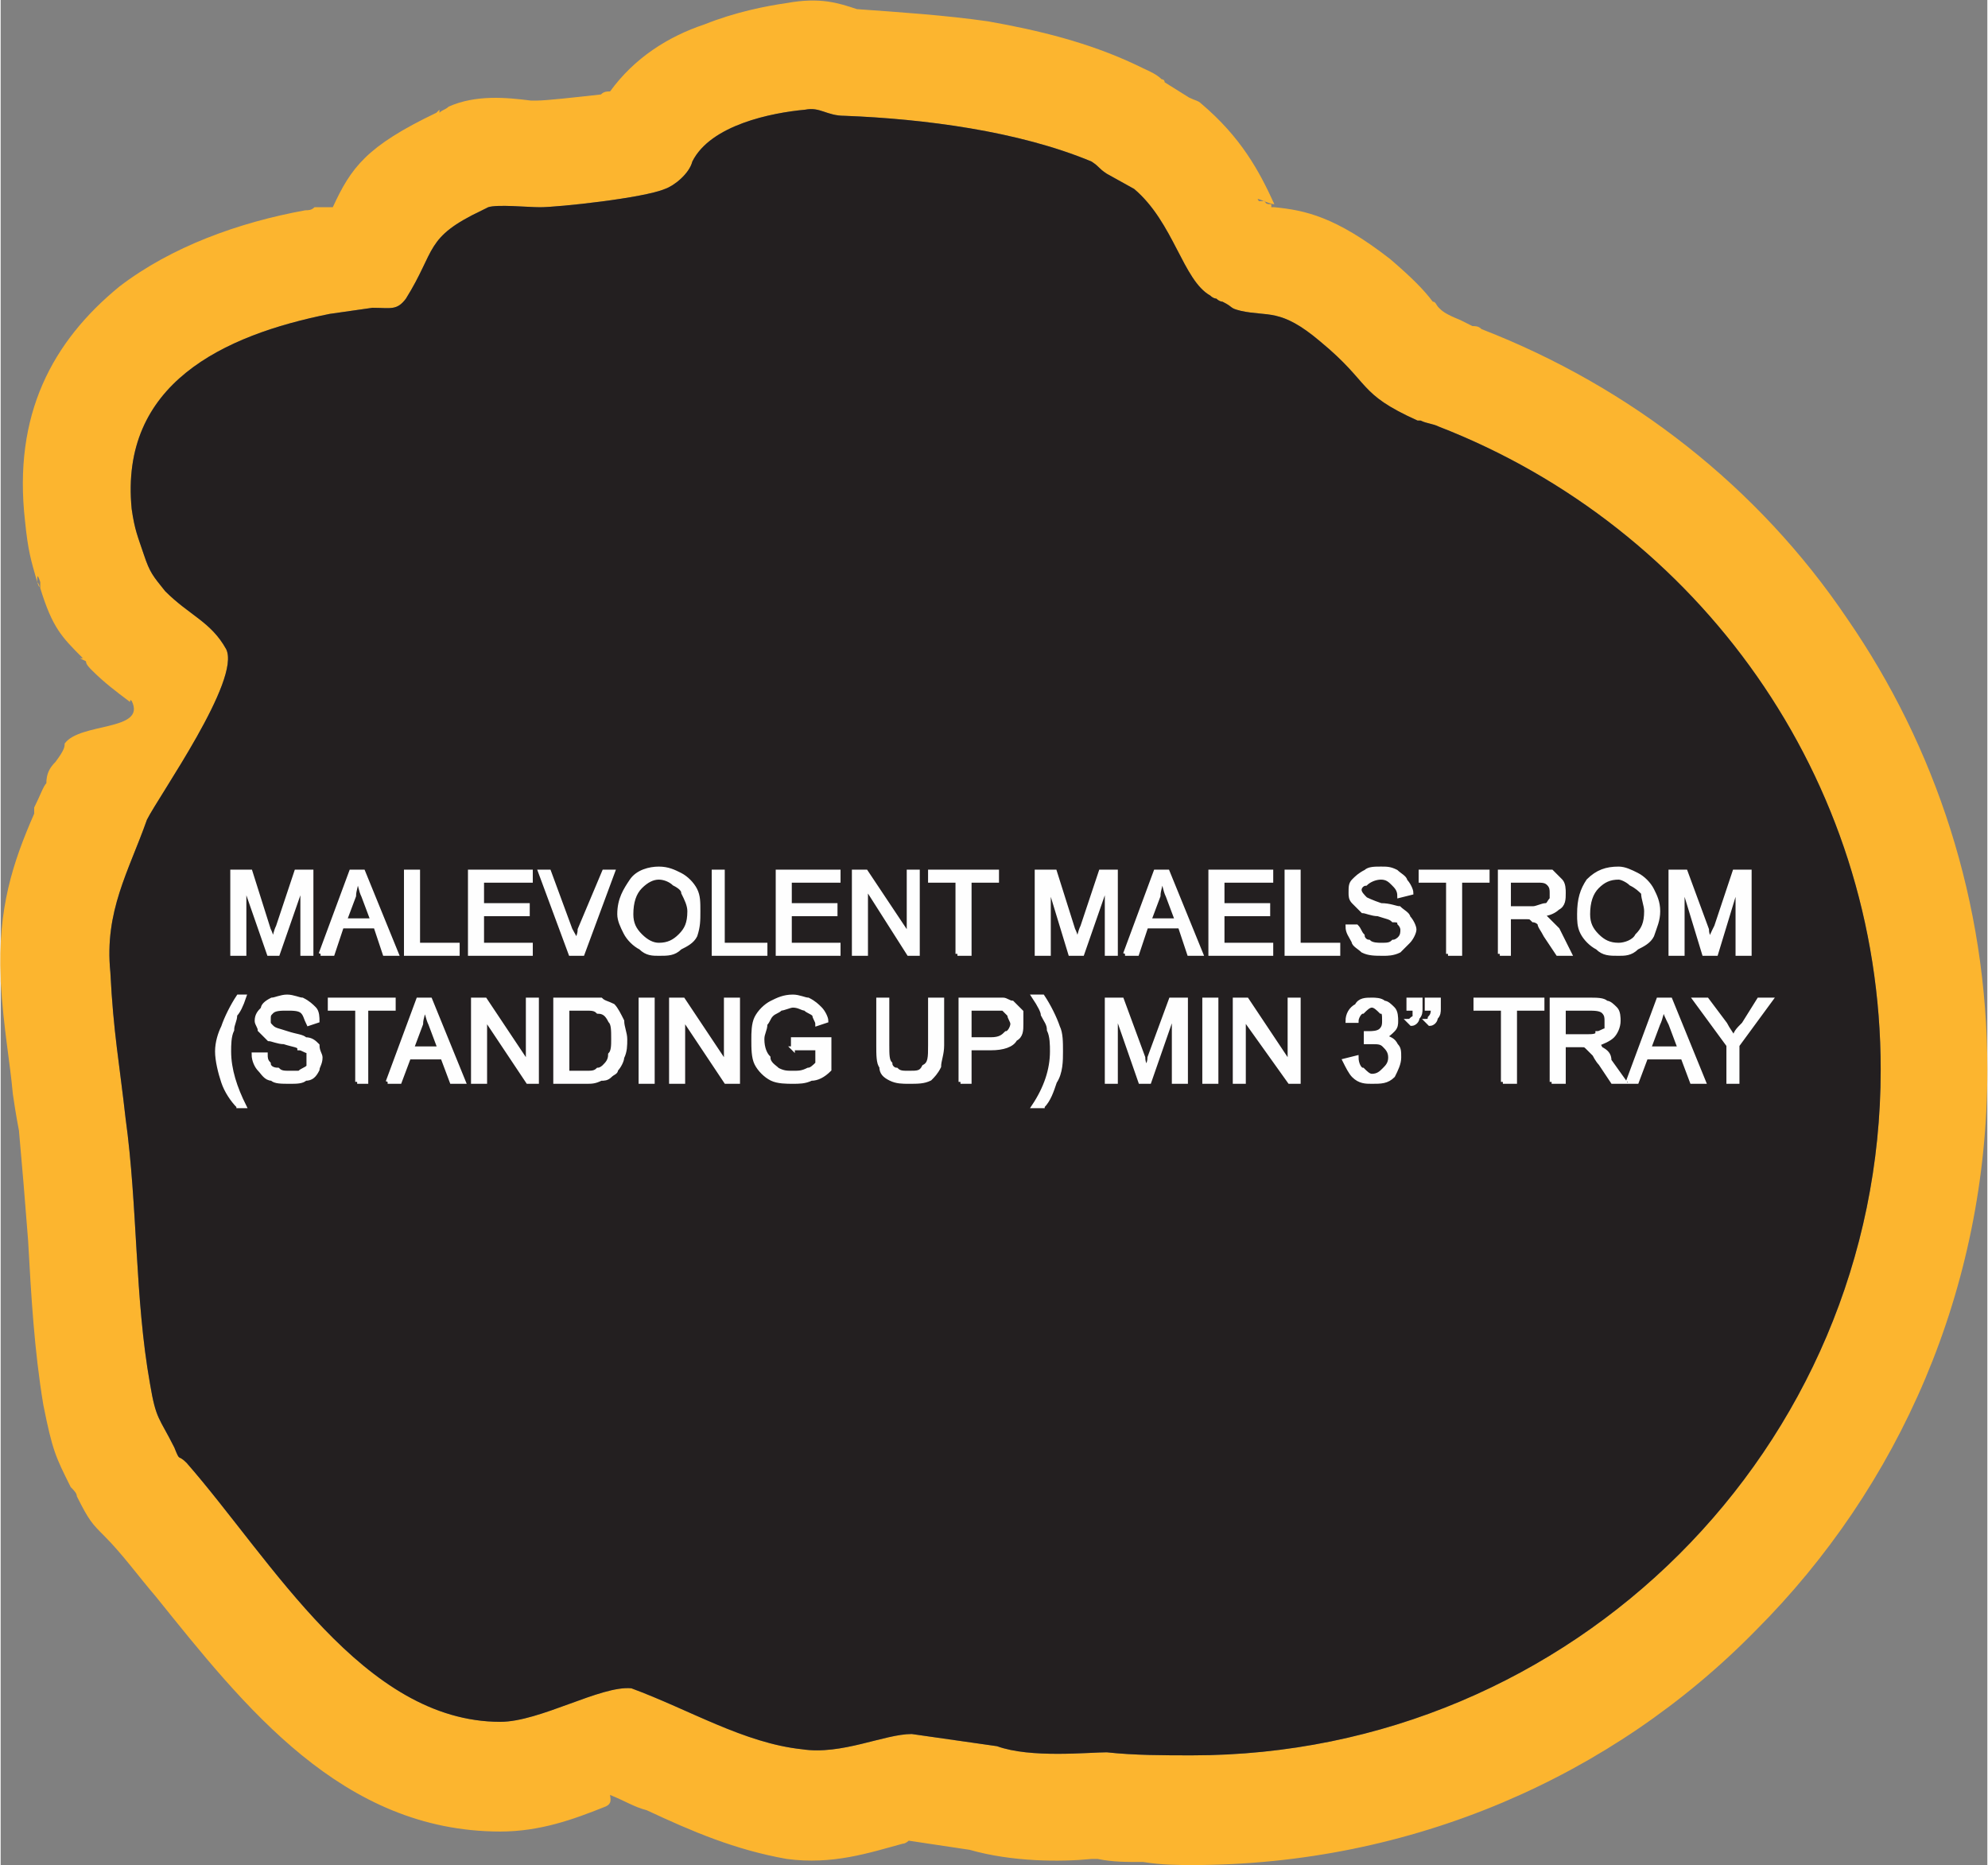
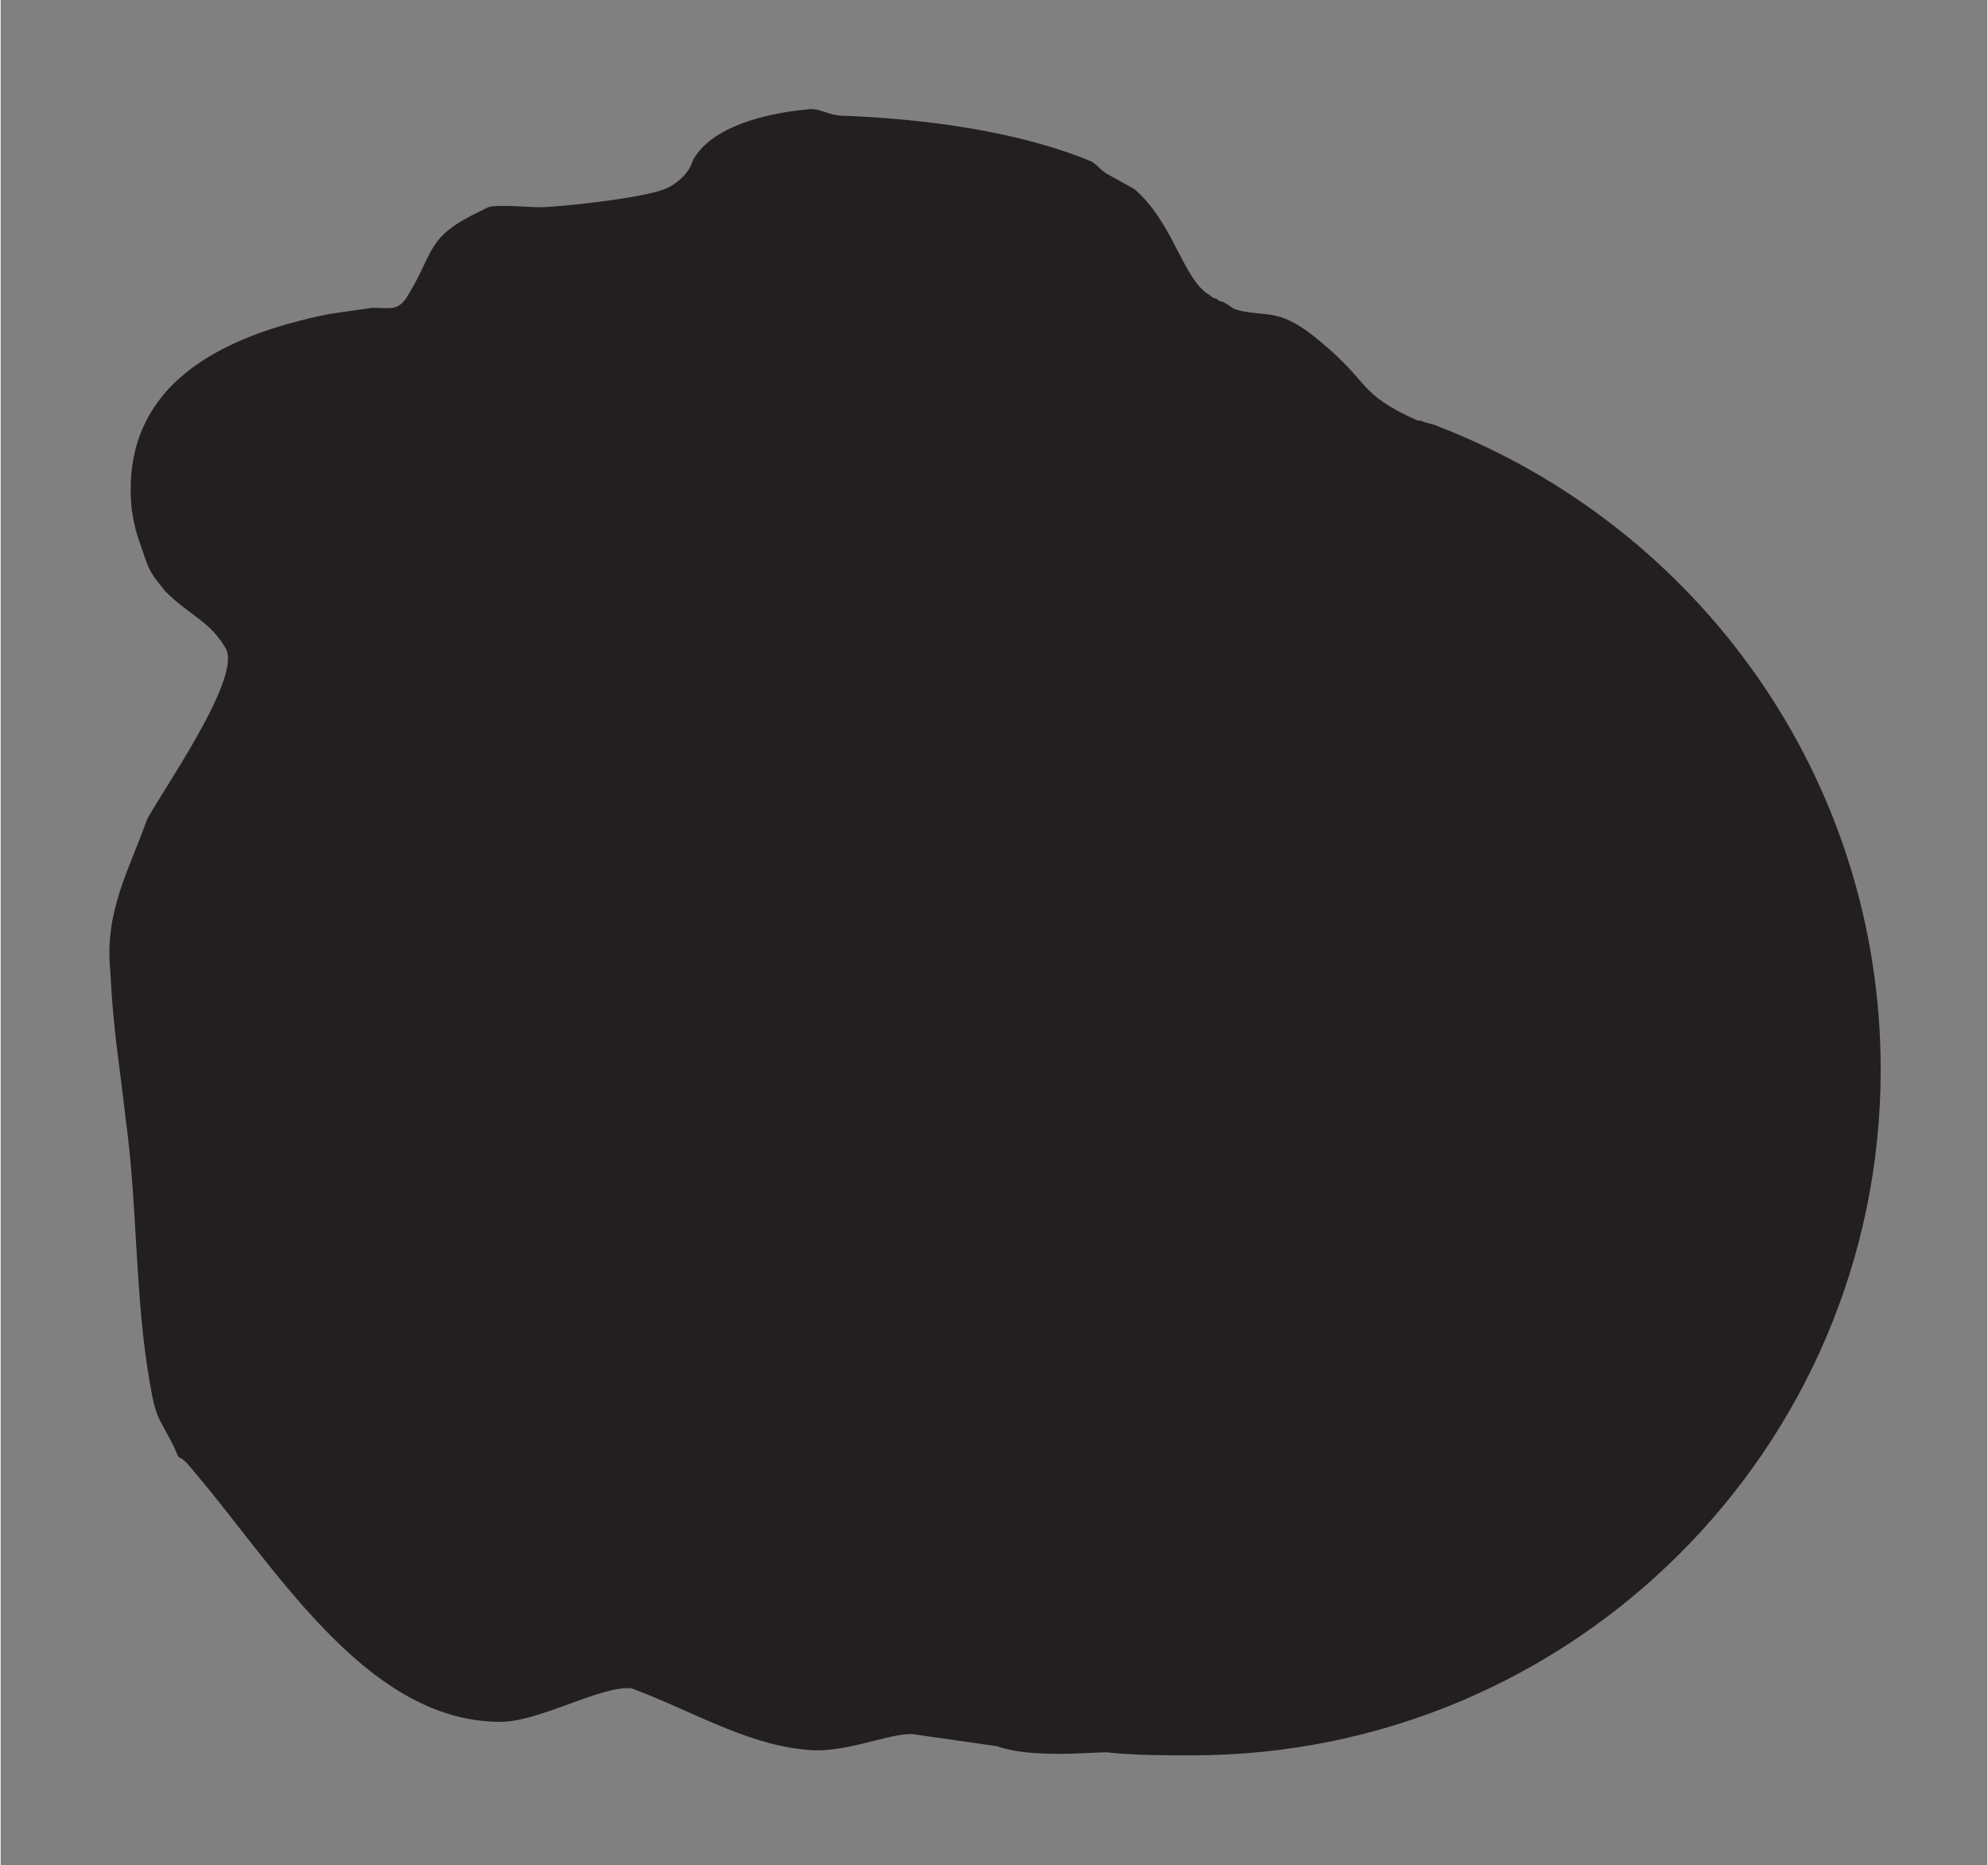
<svg xmlns="http://www.w3.org/2000/svg" xml:space="preserve" width="1.533in" height="1.438in" version="1.1" style="shape-rendering:geometricPrecision; text-rendering:geometricPrecision; image-rendering:optimizeQuality; fill-rule:evenodd; clip-rule:evenodd" viewBox="0 0 652 612">
  <rect x="0" y="0" width="652" height="612" fill="#808080" stroke="none" />
  <defs>
    <style type="text/css">
   
    .str0 {stroke:#FEFEFE;stroke-width:1.277}
    .fil0 {fill:#FCB52F}
    .fil1 {fill:#231F20}
    .fil2 {fill:#FEFEFE;fill-rule:nonzero}
   
  </style>
  </defs>
  <g id="Layer_x0020_1">
    <g id="_2946339286944">
      <g>
-         <path class="fil0" d="M207 554c19,7 37,18 56,20 13,2 27,-5 36,-5l28 4c11,4 30,2 36,2l0 0c9,1 19,1 28,1 125,0 226,-101 226,-225 0,-96 -60,-178 -145,-211l0 0 0 0c-2,-1 -4,-1 -6,-2l-1 0c-20,-9 -15,-12 -32,-26 -13,-11 -17,-8 -26,-10 -4,-1 -2,-1 -6,-3 0,0 -1,0 -2,-1 0,0 -1,0 -2,-1 -9,-5 -12,-24 -25,-35l-9 -5c-3,-2 -2,-2 -5,-4 -24,-10 -55,-14 -81,-15 -6,0 -8,-3 -13,-2 -11,1 -31,5 -37,17 -1,4 -6,8 -9,9 -7,3 -35,6 -41,6 -4,0 -14,-1 -17,0l-2 1c-19,9 -15,13 -25,29 -3,4 -5,3 -11,3l-14 2c-35,7 -69,23 -65,64 1,7 2,9 4,15 2,6 3,7 7,12 8,8 15,10 20,19 5,10 -22,48 -26,56 -6,17 -14,30 -12,50 1,20 3,30 5,48 4,29 3,59 8,87 2,12 3,11 8,21 2,5 1,2 4,5 28,32 58,85 103,85 13,0 33,-12 43,-11zm-196 -289c2,-4 3,-7 4,-8l0 0c0,-3 1,-5 3,-7 3,-4 3,-5 3,-6 5,-7 27,-4 22,-14 -1,-1 0,1 -1,0 -4,-3 -8,-6 -12,-10 -1,-1 -2,-2 -2,-3l-2 -1 1 0c-7,-7 -10,-10 -14,-23l0 -2 -1 0c1,1 1,3 0,0 -2,-7 -3,-10 -4,-20 -4,-35 9,-59 31,-77 17,-13 39,-21 61,-25 1,0 2,0 3,-1l6 0c6,-13 11,-20 34,-31l1 -1 0 1c1,-1 2,-1 3,-2 9,-4 19,-3 27,-2 2,0 1,0 2,0l0 0 0 0c3,0 12,-1 21,-2 1,-1 2,-1 3,-1 8,-11 19,-18 31,-22 10,-4 20,-6 27,-7 11,-2 17,0 23,2 14,1 29,2 43,4 17,3 33,7 48,14 4,2 7,3 9,5 0,0 1,0 1,1l8 5 0 0c2,1 3,1 4,2 13,11 19,22 24,33 0,0 0,0 0,0l-1 0 0 1 0 0 0 0 1 0c10,1 20,3 38,17 7,6 11,10 14,14 1,0 1,1 2,2 1,1 2,2 7,4l0 0 2 1 2 1c1,0 2,0 3,1 49,19 91,52 120,95 29,42 46,93 46,148 0,72 -29,137 -76,184 -47,48 -113,77 -185,77 -4,0 -10,0 -16,-1l0 0c-6,0 -10,0 -15,-1l-2 0c-10,1 -26,1 -40,-3l-20 -3c0,0 -1,1 -2,1 -11,3 -23,7 -38,5 -17,-3 -31,-9 -46,-16 -4,-1 -7,-3 -12,-5 0,1 1,3 -2,4 -10,4 -21,8 -34,8 -52,0 -84,-41 -113,-77 -6,-7 -11,-14 -17,-20l0 0c-4,-4 -5,-5 -9,-13 0,-1 -1,-2 -2,-3 -5,-10 -6,-12 -9,-27 -3,-18 -4,-36 -5,-54 -1,-13 -2,-25 -3,-36 0,0 -1,-5 -2,-12 -1,-11 -3,-21 -4,-37l0 -1c-1,-23 4,-38 11,-54 0,-1 0,-1 0,-2zm404 -199c0,1 1,1 2,1l1 0c-2,0 -7,-3 -5,-1 1,0 1,0 2,0zm-402 125c-1,-3 -1,-2 -1,0l1 0z" />
        <path id="1" class="fil1" d="M48 269c-6,17 -14,30 -12,50 1,20 3,30 5,48 4,29 3,59 8,87 2,12 3,11 8,21 2,5 1,2 4,5 28,32 58,85 103,85 13,0 33,-12 43,-11 19,7 37,18 56,20 13,2 27,-5 36,-5l28 4c11,4 30,2 36,2l0 0c9,1 19,1 28,1 125,0 226,-101 226,-225 0,-96 -60,-178 -145,-211l0 0 0 0c-2,-1 -4,-1 -6,-2l-1 0c-20,-9 -15,-12 -32,-26 -13,-11 -17,-8 -26,-10 -4,-1 -2,-1 -6,-3 0,0 -1,0 -2,-1 0,0 -1,0 -2,-1 -9,-5 -12,-24 -25,-35l-9 -5c-3,-2 -2,-2 -5,-4 -24,-10 -55,-14 -81,-15 -6,0 -8,-3 -13,-2 -11,1 -31,5 -37,17 -1,4 -6,8 -9,9 -7,3 -35,6 -41,6 -4,0 -14,-1 -17,0l-2 1c-19,9 -15,13 -25,29 -3,4 -5,3 -11,3l-14 2c-35,7 -69,23 -65,64 1,7 2,9 4,15 2,6 3,7 7,12 8,8 15,10 20,19 5,10 -22,48 -26,56z" />
      </g>
-       <path class="fil2 str0" d="M76 313l0 -27 6 0 6 19c1,2 1,3 1,4 1,-1 1,-3 2,-5l6 -18 5 0 0 27 -3 0 0 -23 -8 23 -3 0 -8 -23 0 23 -4 0zm29 0l10 -27 4 0 11 27 -4 0 -3 -9 -11 0 -3 9 -4 0zm8 -11l9 0 -3 -8c-1,-2 -1,-4 -2,-6 0,2 -1,4 -1,6l-3 8zm20 11l0 -27 4 0 0 24 13 0 0 3 -17 0zm21 0l0 -27 20 0 0 3 -16 0 0 8 15 0 0 3 -15 0 0 10 16 0 0 3 -20 0zm33 0l-10 -27 3 0 7 19c1,2 2,3 2,5 0,-2 1,-3 1,-5l8 -19 3 0 -10 27 -4 0zm16 -13c0,-5 2,-8 4,-11 2,-3 6,-4 9,-4 3,0 5,1 7,2 2,1 4,3 5,5 1,2 1,4 1,7 0,3 0,5 -1,8 -1,2 -3,3 -5,4 -2,2 -4,2 -7,2 -2,0 -4,0 -6,-2 -2,-1 -4,-3 -5,-5 -1,-2 -2,-4 -2,-6zm4 0c0,3 1,5 3,7 2,2 4,3 6,3 3,0 5,-1 7,-3 2,-2 3,-4 3,-8 0,-2 -1,-4 -2,-6 0,-1 -1,-2 -3,-3 -1,-1 -3,-2 -5,-2 -2,0 -4,1 -6,3 -2,2 -3,5 -3,9zm27 13l0 -27 3 0 0 24 14 0 0 3 -17 0zm21 0l0 -27 20 0 0 3 -16 0 0 8 15 0 0 3 -15 0 0 10 16 0 0 3 -20 0zm25 0l0 -27 4 0 14 21 0 -21 3 0 0 27 -3 0 -14 -22 0 22 -4 0zm34 0l0 -24 -9 0 0 -3 22 0 0 3 -9 0 0 24 -4 0zm26 0l0 -27 6 0 6 19c1,2 1,3 1,4 1,-1 1,-3 2,-5l6 -18 5 0 0 27 -3 0 0 -23 -8 23 -4 0 -7 -23 0 23 -4 0zm29 0l10 -27 4 0 11 27 -4 0 -3 -9 -11 0 -3 9 -4 0zm8 -11l9 0 -3 -8c-1,-2 -1,-4 -2,-6 0,2 -1,4 -1,6l-3 8zm20 11l0 -27 20 0 0 3 -16 0 0 8 15 0 0 3 -15 0 0 10 16 0 0 3 -20 0zm25 0l0 -27 4 0 0 24 13 0 0 3 -17 0zm20 -9l3 0c1,1 1,2 2,3 0,1 1,2 2,2 1,1 3,1 4,1 2,0 3,0 4,-1 1,0 2,-1 2,-1 1,-1 1,-2 1,-3 0,0 0,-1 -1,-2 0,-1 -1,-1 -2,-1 -1,-1 -2,-1 -5,-2 -2,0 -4,-1 -5,-1 -1,-1 -2,-2 -3,-3 -1,-1 -1,-2 -1,-3 0,-2 0,-3 1,-4 1,-1 2,-2 4,-3 1,-1 3,-1 5,-1 2,0 3,0 5,1 1,1 3,2 3,3 1,1 2,3 2,4l-4 1c0,-2 -1,-3 -2,-4 -1,-1 -2,-2 -4,-2 -2,0 -4,1 -5,2 -1,0 -2,1 -2,2 0,1 1,2 2,3 0,0 2,1 5,2 3,0 5,1 6,1 1,1 3,2 3,3 1,1 2,3 2,4 0,1 -1,3 -2,4 -1,1 -2,2 -3,3 -2,1 -4,1 -5,1 -3,0 -5,0 -7,-1 -1,-1 -3,-2 -3,-3 -1,-2 -2,-3 -2,-5zm33 9l0 -24 -9 0 0 -3 22 0 0 3 -9 0 0 24 -4 0zm17 0l0 -27 12 0c2,0 4,0 5,0 1,1 2,2 3,3 1,1 1,3 1,4 0,2 0,4 -2,5 -1,1 -3,2 -5,2 1,1 1,1 2,2 1,1 2,2 3,3l4 8 -4 0 -4 -6c-1,-2 -2,-3 -2,-4 -1,-1 -2,-1 -2,-1 -1,-1 -1,-1 -2,-1 0,0 -1,0 -2,0l-4 0 0 12 -3 0zm3 -15l8 0c1,0 3,-1 4,-1 1,0 1,-1 2,-2 0,0 0,-1 0,-2 0,-1 0,-2 -1,-3 -1,-1 -2,-1 -4,-1l-9 0 0 9zm23 2c0,-5 1,-8 3,-11 3,-3 6,-4 10,-4 2,0 4,1 6,2 2,1 4,3 5,5 1,2 2,4 2,7 0,3 -1,5 -2,8 -1,2 -3,3 -5,4 -2,2 -4,2 -6,2 -3,0 -5,0 -7,-2 -2,-1 -4,-3 -5,-5 -1,-2 -1,-4 -1,-6zm3 0c0,3 1,5 3,7 2,2 4,3 7,3 2,0 5,-1 6,-3 2,-2 3,-4 3,-8 0,-2 -1,-4 -1,-6 -1,-1 -2,-2 -4,-3 -1,-1 -3,-2 -4,-2 -3,0 -5,1 -7,3 -2,2 -3,5 -3,9zm27 13l0 -27 5 0 7 19c0,2 1,3 1,4 0,-1 1,-3 2,-5l6 -18 5 0 0 27 -4 0 0 -23 -7 23 -4 0 -7 -23 0 23 -4 0zm-470 50c-2,-2 -4,-5 -5,-8 -1,-3 -2,-7 -2,-10 0,-3 1,-6 2,-8 1,-3 3,-7 5,-10l2 0c-1,3 -2,5 -3,6 0,2 -1,3 -1,5 -1,2 -1,5 -1,7 0,6 2,12 5,18l-2 0zm5 -17l4 0c0,1 0,2 1,3 0,1 1,2 3,2 1,1 2,1 4,1 1,0 2,0 3,0 1,-1 2,-1 3,-2 0,-1 0,-2 0,-2 0,-1 0,-2 0,-3 -1,0 -2,-1 -3,-1 0,-1 -2,-1 -5,-2 -2,0 -4,-1 -5,-1 -1,-1 -2,-2 -3,-3 0,-1 -1,-2 -1,-3 0,-2 1,-3 2,-4 0,-1 1,-2 3,-3 1,0 3,-1 5,-1 2,0 4,1 5,1 2,1 3,2 4,3 1,1 1,3 1,4l-3 1c-1,-2 -1,-3 -2,-4 -1,-1 -3,-1 -5,-1 -2,0 -4,0 -5,1 -1,1 -1,1 -1,3 0,1 0,1 1,2 1,1 2,1 5,2 3,1 5,1 6,2 2,0 3,1 4,2 0,2 1,3 1,4 0,2 -1,3 -1,4 -1,2 -2,3 -4,3 -1,1 -3,1 -5,1 -3,0 -5,0 -6,-1 -2,0 -3,-2 -4,-3 -1,-1 -2,-3 -2,-5zm34 9l0 -24 -9 0 0 -3 21 0 0 3 -9 0 0 24 -3 0zm10 0l10 -27 4 0 11 27 -4 0 -3 -8 -11 0 -3 8 -4 0zm8 -11l9 0 -3 -8c-1,-2 -1,-4 -2,-5 0,1 -1,3 -1,5l-3 8zm20 11l0 -27 4 0 14 21 0 -21 3 0 0 27 -3 0 -14 -21 0 21 -4 0zm27 0l0 -27 10 0c2,0 4,0 5,0 1,1 2,1 4,2 1,1 2,3 3,5 0,2 1,4 1,6 0,2 0,4 -1,6 0,1 -1,3 -2,4 0,1 -1,1 -2,2 -1,1 -2,1 -3,1 -2,1 -3,1 -5,1l-10 0zm4 -3l6 0c2,0 3,0 4,-1 1,0 2,-1 2,-1 1,-1 2,-2 2,-4 1,-1 1,-3 1,-5 0,-3 0,-5 -1,-6 -1,-2 -2,-3 -4,-3 -1,-1 -2,-1 -4,-1l-6 0 0 21zm24 3l0 -27 4 0 0 27 -4 0zm10 0l0 -27 4 0 14 21 0 -21 4 0 0 27 -4 0 -14 -21 0 21 -4 0zm40 -11l0 -3 12 0 0 10c-2,2 -4,3 -6,3 -2,1 -4,1 -6,1 -2,0 -5,0 -7,-1 -2,-1 -4,-3 -5,-5 -1,-2 -1,-5 -1,-8 0,-2 0,-5 1,-7 1,-2 3,-4 5,-5 2,-1 4,-2 7,-2 2,0 4,1 5,1 2,1 3,2 4,3 1,1 2,3 2,4l-3 1c0,-1 -1,-2 -1,-3 -1,-1 -2,-1 -3,-2 -1,0 -2,-1 -4,-1 -1,0 -3,1 -4,1 -1,1 -2,1 -3,2 -1,1 -1,2 -2,3 0,2 -1,3 -1,5 0,3 1,5 2,6 0,2 2,3 3,4 2,1 3,1 5,1 2,0 3,0 5,-1 1,0 2,-1 3,-2l0 -5 -8 0zm45 -16l4 0 0 15c0,3 -1,5 -1,7 -1,2 -2,3 -3,4 -2,1 -4,1 -7,1 -2,0 -4,0 -6,-1 -2,-1 -3,-2 -3,-4 -1,-1 -1,-4 -1,-7l0 -15 3 0 0 15c0,3 0,5 1,6 0,1 1,2 2,2 1,1 2,1 4,1 3,0 4,0 5,-2 2,-1 2,-3 2,-7l0 -15zm10 27l0 -27 10 0c2,0 3,0 4,0 1,0 2,1 3,1 1,1 2,2 3,3 0,1 0,2 0,4 0,2 0,4 -2,5 -1,2 -4,3 -8,3l-7 0 0 11 -3 0zm3 -14l7 0c3,0 4,-1 5,-2 1,0 2,-2 2,-3 0,-1 -1,-2 -1,-3 -1,-1 -1,-1 -2,-2 -1,0 -2,0 -4,0l-7 0 0 10zm24 22l-3 0c4,-6 6,-12 6,-18 0,-2 0,-5 -1,-7 0,-2 -1,-3 -2,-5 0,-1 -1,-3 -3,-6l3 0c2,3 4,7 5,10 1,2 1,5 1,8 0,3 0,7 -2,10 -1,3 -2,6 -4,8zm21 -8l0 -27 5 0 7 19c0,2 1,3 1,4 0,-1 1,-2 1,-4l7 -19 5 0 0 27 -4 0 0 -23 -8 23 -3 0 -8 -23 0 23 -3 0zm32 0l0 -27 4 0 0 27 -4 0zm10 0l0 -27 4 0 14 21 0 -21 3 0 0 27 -3 0 -15 -21 0 21 -3 0zm36 -7l4 -1c0,2 1,4 2,4 1,1 2,2 3,2 2,0 3,-1 4,-2 1,-1 2,-2 2,-4 0,-2 -1,-3 -2,-4 -1,-1 -2,-1 -4,-1 0,0 -1,0 -2,0l0 -3c1,0 1,0 1,0 1,0 3,0 4,-1 1,-1 1,-2 1,-3 0,-2 0,-3 -1,-3 -1,-1 -2,-2 -3,-2 -1,0 -2,1 -3,2 -1,0 -2,2 -2,3l-3 0c0,-2 1,-4 3,-5 1,-2 3,-2 5,-2 1,0 3,0 4,1 1,0 2,1 3,2 1,1 1,3 1,4 0,1 0,2 -1,3 -1,1 -2,2 -3,2 2,1 3,1 4,3 1,1 1,2 1,4 0,2 -1,4 -2,6 -2,2 -4,2 -7,2 -2,0 -4,0 -6,-2 -1,-1 -2,-3 -3,-5zm21 -17l0 -3 4 0 0 3c0,1 0,2 -1,3 0,1 -1,2 -2,2l-1 -1c1,0 1,-1 2,-1 0,-1 0,-2 0,-3l-2 0zm6 0l0 -3 4 0 0 3c0,1 0,2 -1,3 0,1 -1,2 -2,2l-1 -1c1,0 1,-1 1,-1 1,-1 1,-2 1,-3l-2 0zm25 24l0 -24 -9 0 0 -3 22 0 0 3 -9 0 0 24 -4 0zm16 0l0 -27 12 0c3,0 5,0 6,1 1,0 2,1 3,2 1,1 1,3 1,4 0,2 -1,4 -2,5 -1,1 -3,2 -6,3 1,0 2,0 2,1 2,1 3,2 3,4l5 7 -4 0 -4 -6c-1,-1 -2,-3 -2,-3 -1,-1 -2,-2 -2,-2 -1,-1 -1,-1 -2,-1 0,0 -1,0 -2,0l-4 0 0 12 -4 0zm4 -15l8 0c1,0 3,0 3,-1 1,0 2,-1 3,-1 0,-1 0,-2 0,-3 0,-1 0,-2 -1,-3 -1,-1 -3,-1 -5,-1l-8 0 0 9zm21 15l10 -27 4 0 11 27 -4 0 -3 -8 -12 0 -3 8 -3 0zm7 -11l10 0 -3 -8c-1,-2 -2,-4 -2,-5 -1,1 -1,3 -2,5l-3 8zm26 11l0 -12 -11 -15 4 0 6 8c1,2 2,3 3,5 0,-2 1,-3 3,-5l5 -8 4 0 -11 15 0 12 -3 0z" />
    </g>
  </g>
</svg>